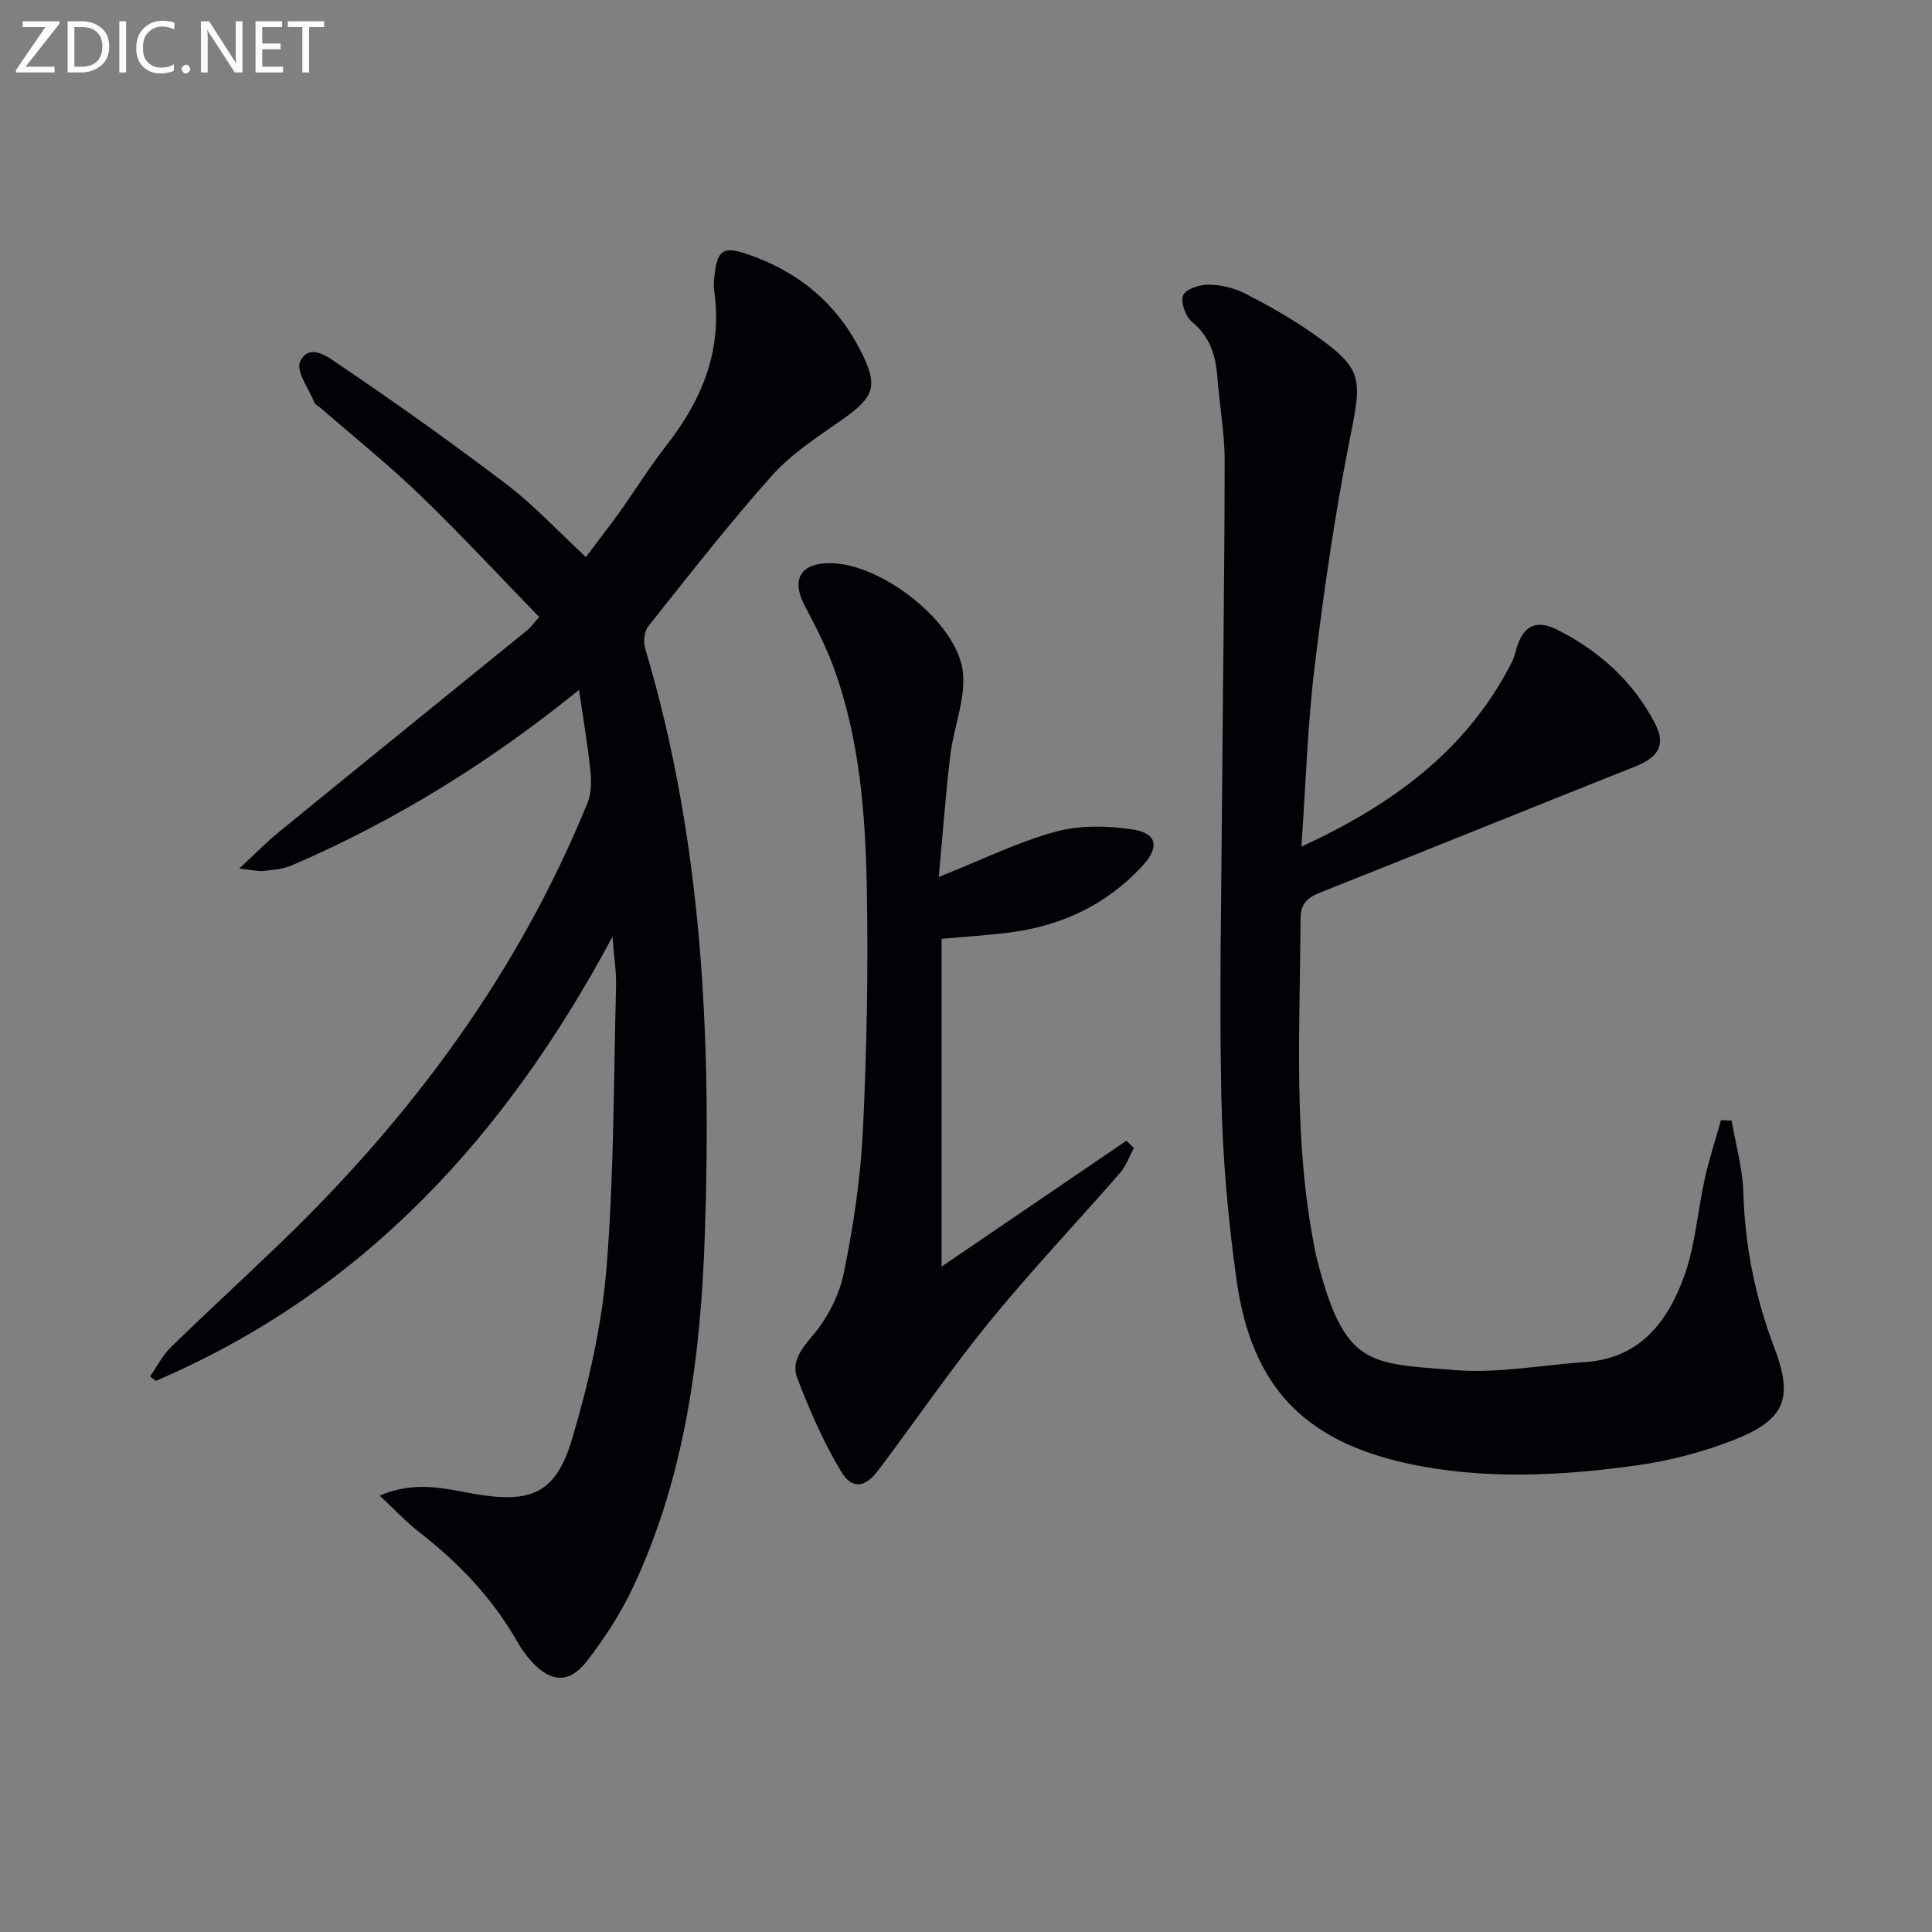
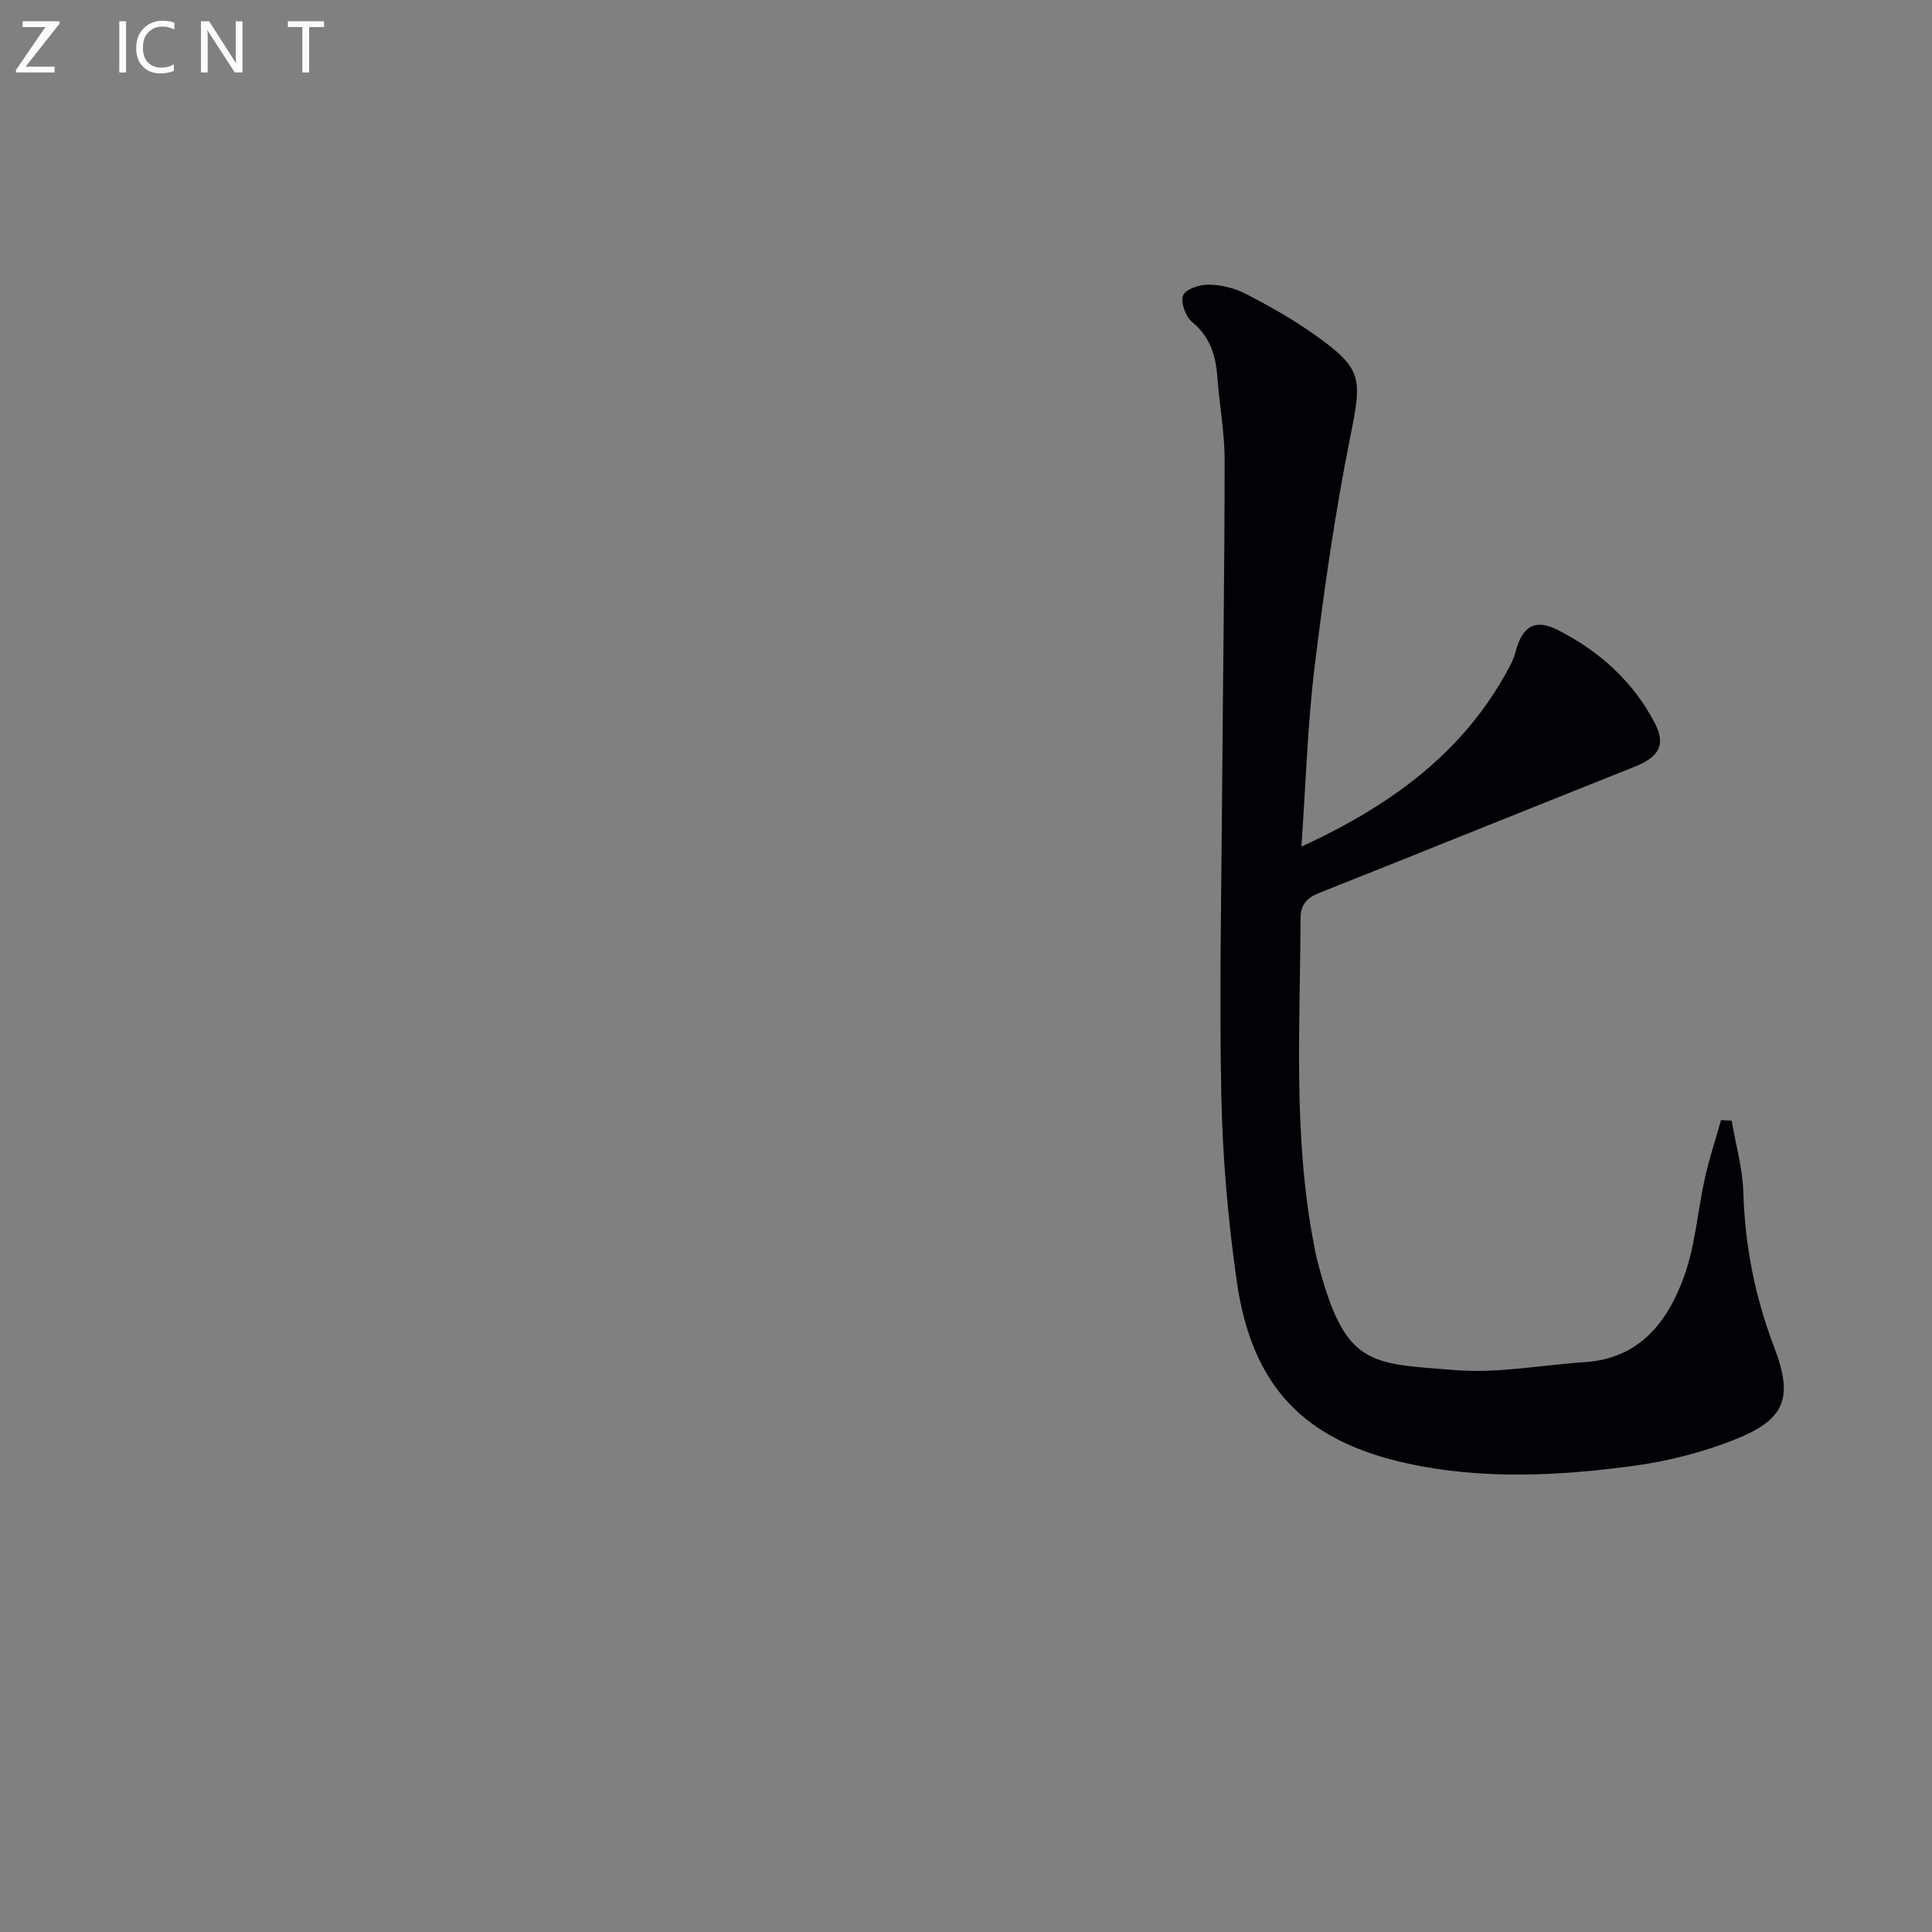
<svg xmlns="http://www.w3.org/2000/svg" enable-background="new 0 0 400 400" viewBox="0 0 400 400">
  <rect x="0" y="0" width="400" height="400" fill="#808080" stroke="none" />
-   <path d="m78.6 309.64c7.5-3.16 13.57-1.39 19.46-.37 11.81 2.04 16.99.08 20.4-11.39 3.43-11.54 6.16-23.53 7.12-35.49 1.56-19.37 1.47-38.88 1.97-58.33.07-2.9-.41-5.81-.74-10.13-22.23 41.55-51.83 73.66-94.54 91.96-.4-.31-.8-.62-1.2-.92 1.43-2.04 2.58-4.36 4.33-6.06 7.5-7.32 15.24-14.4 22.79-21.68 27.14-26.16 49.16-55.91 63.45-91.01.81-2 .82-4.5.59-6.71-.56-5.37-1.48-10.7-2.35-16.67-18.65 15.09-38.21 27.19-59.53 36.35-1.78.76-3.86.91-5.82 1.13-1.08.12-2.2-.2-5-.5 3.38-3.13 5.69-5.51 8.25-7.59 17.14-13.99 34.34-27.9 51.51-41.86.63-.51 1.09-1.22 2.34-2.63-8.25-8.48-16.25-17.13-24.72-25.29-6.58-6.34-13.75-12.09-20.65-18.09-.38-.33-.96-.56-1.13-.96-1.16-2.87-3.91-6.56-3-8.52 1.9-4.07 5.93-.86 7.99.53 11.81 8 23.45 16.26 34.8 24.9 5.66 4.32 10.56 9.63 16.38 15.02 2.35-3.13 4.75-6.19 7.01-9.35 3.29-4.6 6.27-9.43 9.75-13.88 7.37-9.43 11.56-19.73 9.8-31.93-.16-1.14-.03-2.34.11-3.49.61-4.93 1.88-5.69 6.54-4.13 10.41 3.48 18.37 9.88 23.46 19.68 3.99 7.67 3.23 9.88-3.81 14.79-5.01 3.51-10.32 6.94-14.34 11.45-8.96 10.05-17.25 20.71-25.64 31.25-.83 1.04-1.01 3.18-.6 4.55 11.87 39.72 13.74 80.48 12.34 121.51-.85 25-4.02 49.7-14.79 72.7-2.58 5.5-5.97 10.75-9.71 15.54-3.6 4.61-7.41 4.29-11.35-.01-1.11-1.22-2.1-2.59-2.92-4.02-5.17-9.13-12.26-16.51-20.51-22.9-2.55-1.99-4.76-4.39-8.04-7.45z" fill="#010106" />
  <path d="m358.52 232.02c.84 4.95 2.27 9.88 2.42 14.85.32 11.1 2.44 21.71 6.39 32.08 4 10.48 2.29 14.95-8.17 19.1-6.57 2.6-13.62 4.43-20.62 5.39-15.67 2.14-31.52 2.95-47.11-.44-21.51-4.68-32.28-16.05-35.38-37.77-1.8-12.63-2.91-25.43-3.18-38.18-.45-20.77.01-41.55.15-62.33.16-23.13.52-46.26.53-69.39 0-5.78-1.09-11.56-1.52-17.35-.33-4.47-1.54-8.27-5.22-11.32-1.35-1.12-2.42-4.09-1.85-5.52.5-1.28 3.44-2.24 5.29-2.21 2.56.04 5.33.71 7.61 1.88 4.86 2.5 9.67 5.21 14.13 8.36 10.16 7.16 10.02 9.04 7.6 21.1-3.16 15.75-5.45 31.7-7.4 47.65-1.48 12.13-1.84 24.39-2.75 37.37 18.48-8.52 33.56-19.42 42.94-36.97.54-1.02 1.08-2.08 1.36-3.19 1.32-5.29 3.9-7.16 8.73-4.72 8.59 4.33 15.69 10.69 20.17 19.36 2.34 4.52.71 7.01-4.18 8.96-21.74 8.66-43.43 17.43-65.17 26.08-2.57 1.02-4.02 2.26-4.03 5.36-.08 22.6-1.57 45.25 2.81 67.67.19.97.36 1.96.61 2.92 5.71 22.28 10.72 21.47 28.65 22.91 8.82.71 17.84-1.07 26.77-1.65 11.33-.73 17.15-8.3 20.56-17.71 2.34-6.46 2.81-13.59 4.32-20.38.9-4.06 2.21-8.02 3.34-12.03.72.04 1.46.08 2.2.12z" fill="#010106" />
-   <path d="m194.36 181.57c9.16-3.65 16.49-7.29 24.24-9.39 5.05-1.37 10.82-1.24 16.06-.42 4.92.78 5.36 3.67 2 7.36-7.5 8.22-16.96 12.62-27.89 13.98-4.28.53-8.59.8-13.83 1.28v67.86c12.65-8.62 25.47-17.34 38.28-26.07.51.51 1.02 1.03 1.53 1.54-.95 1.74-1.62 3.72-2.89 5.17-8.96 10.28-18.37 20.19-26.98 30.75-8.08 9.91-15.3 20.51-23.01 30.73-2.82 3.73-5.48 4.09-7.81.17-3.61-6.06-6.47-12.62-9-19.22-1.23-3.21.7-5.88 3.13-8.72 3.08-3.6 5.56-8.37 6.51-13 1.99-9.73 3.48-19.66 3.96-29.57.81-16.77 1.12-33.6.8-50.39-.29-15.08-1.47-30.2-6.56-44.61-1.64-4.66-3.91-9.13-6.23-13.5-2.87-5.41-1.12-8.81 4.9-8.92 10.65-.2 26.77 12.22 27.8 22.7.54 5.52-1.92 11.28-2.61 16.98-.96 7.88-1.52 15.8-2.4 25.29z" fill="#010106" />
  <g fill="#fafbfa">
    <path d="m12.4 4.8-7.1 9h6v1.2h-8v-.5l6.1-8.9h-4.7v-1.2h7.6v.4z" />
-     <path d="m14 14v-9.6h3c1.6 0 2.9.5 4 1.4s1.6 2.2 1.6 3.8-.5 3-1.6 3.9-2.4 1.5-4 1.5h-3zm1.4-8.4v8.2h1.6c1.3 0 2.4-.4 3.1-1.1s1.1-1.8 1.1-3.1-.4-2.3-1.2-3-1.8-1-3.1-1z" />
    <path d="m26.1 4.4v10.6h-1.4v-10.6z" />
    <path d="m36.1 14.6c-.8.4-1.8.6-2.9.6-1.5 0-2.7-.5-3.6-1.4s-1.4-2.2-1.4-3.8c0-1.7.5-3.1 1.5-4.1s2.3-1.6 3.9-1.6c1 0 1.8.1 2.5.4v1.4c-.8-.4-1.6-.6-2.5-.6-1.2 0-2.1.4-2.9 1.2s-1.1 1.8-1.1 3.2c0 1.3.3 2.3 1 3s1.6 1.1 2.7 1.1c1 0 2-.2 2.7-.7v1.3z" />
-     <path d="m37.6 14.3c0-.2.1-.5.3-.6s.4-.3.6-.3c.3 0 .5.1.6.3s.3.4.3.6-.1.4-.3.6-.4.3-.6.3c-.3 0-.5-.1-.6-.3s-.3-.4-.3-.6z" />
    <path d="m50.2 15h-1.6l-5.3-8.2c-.2-.2-.3-.5-.4-.7 0 .2.1.7.1 1.5v7.4h-1.4v-10.6h1.7l5.2 8.1c.2.4.4.6.4.7 0-.3-.1-.8-.1-1.5v-7.3h1.4z" />
-     <path d="m58.6 15h-5.7v-10.6h5.5v1.2h-4.1v3.4h3.8v1.2h-3.8v3.6h4.3z" />
    <path d="m67.1 5.6h-3.1v9.4h-1.4v-9.4h-3v-1.2h7.5z" />
  </g>
</svg>